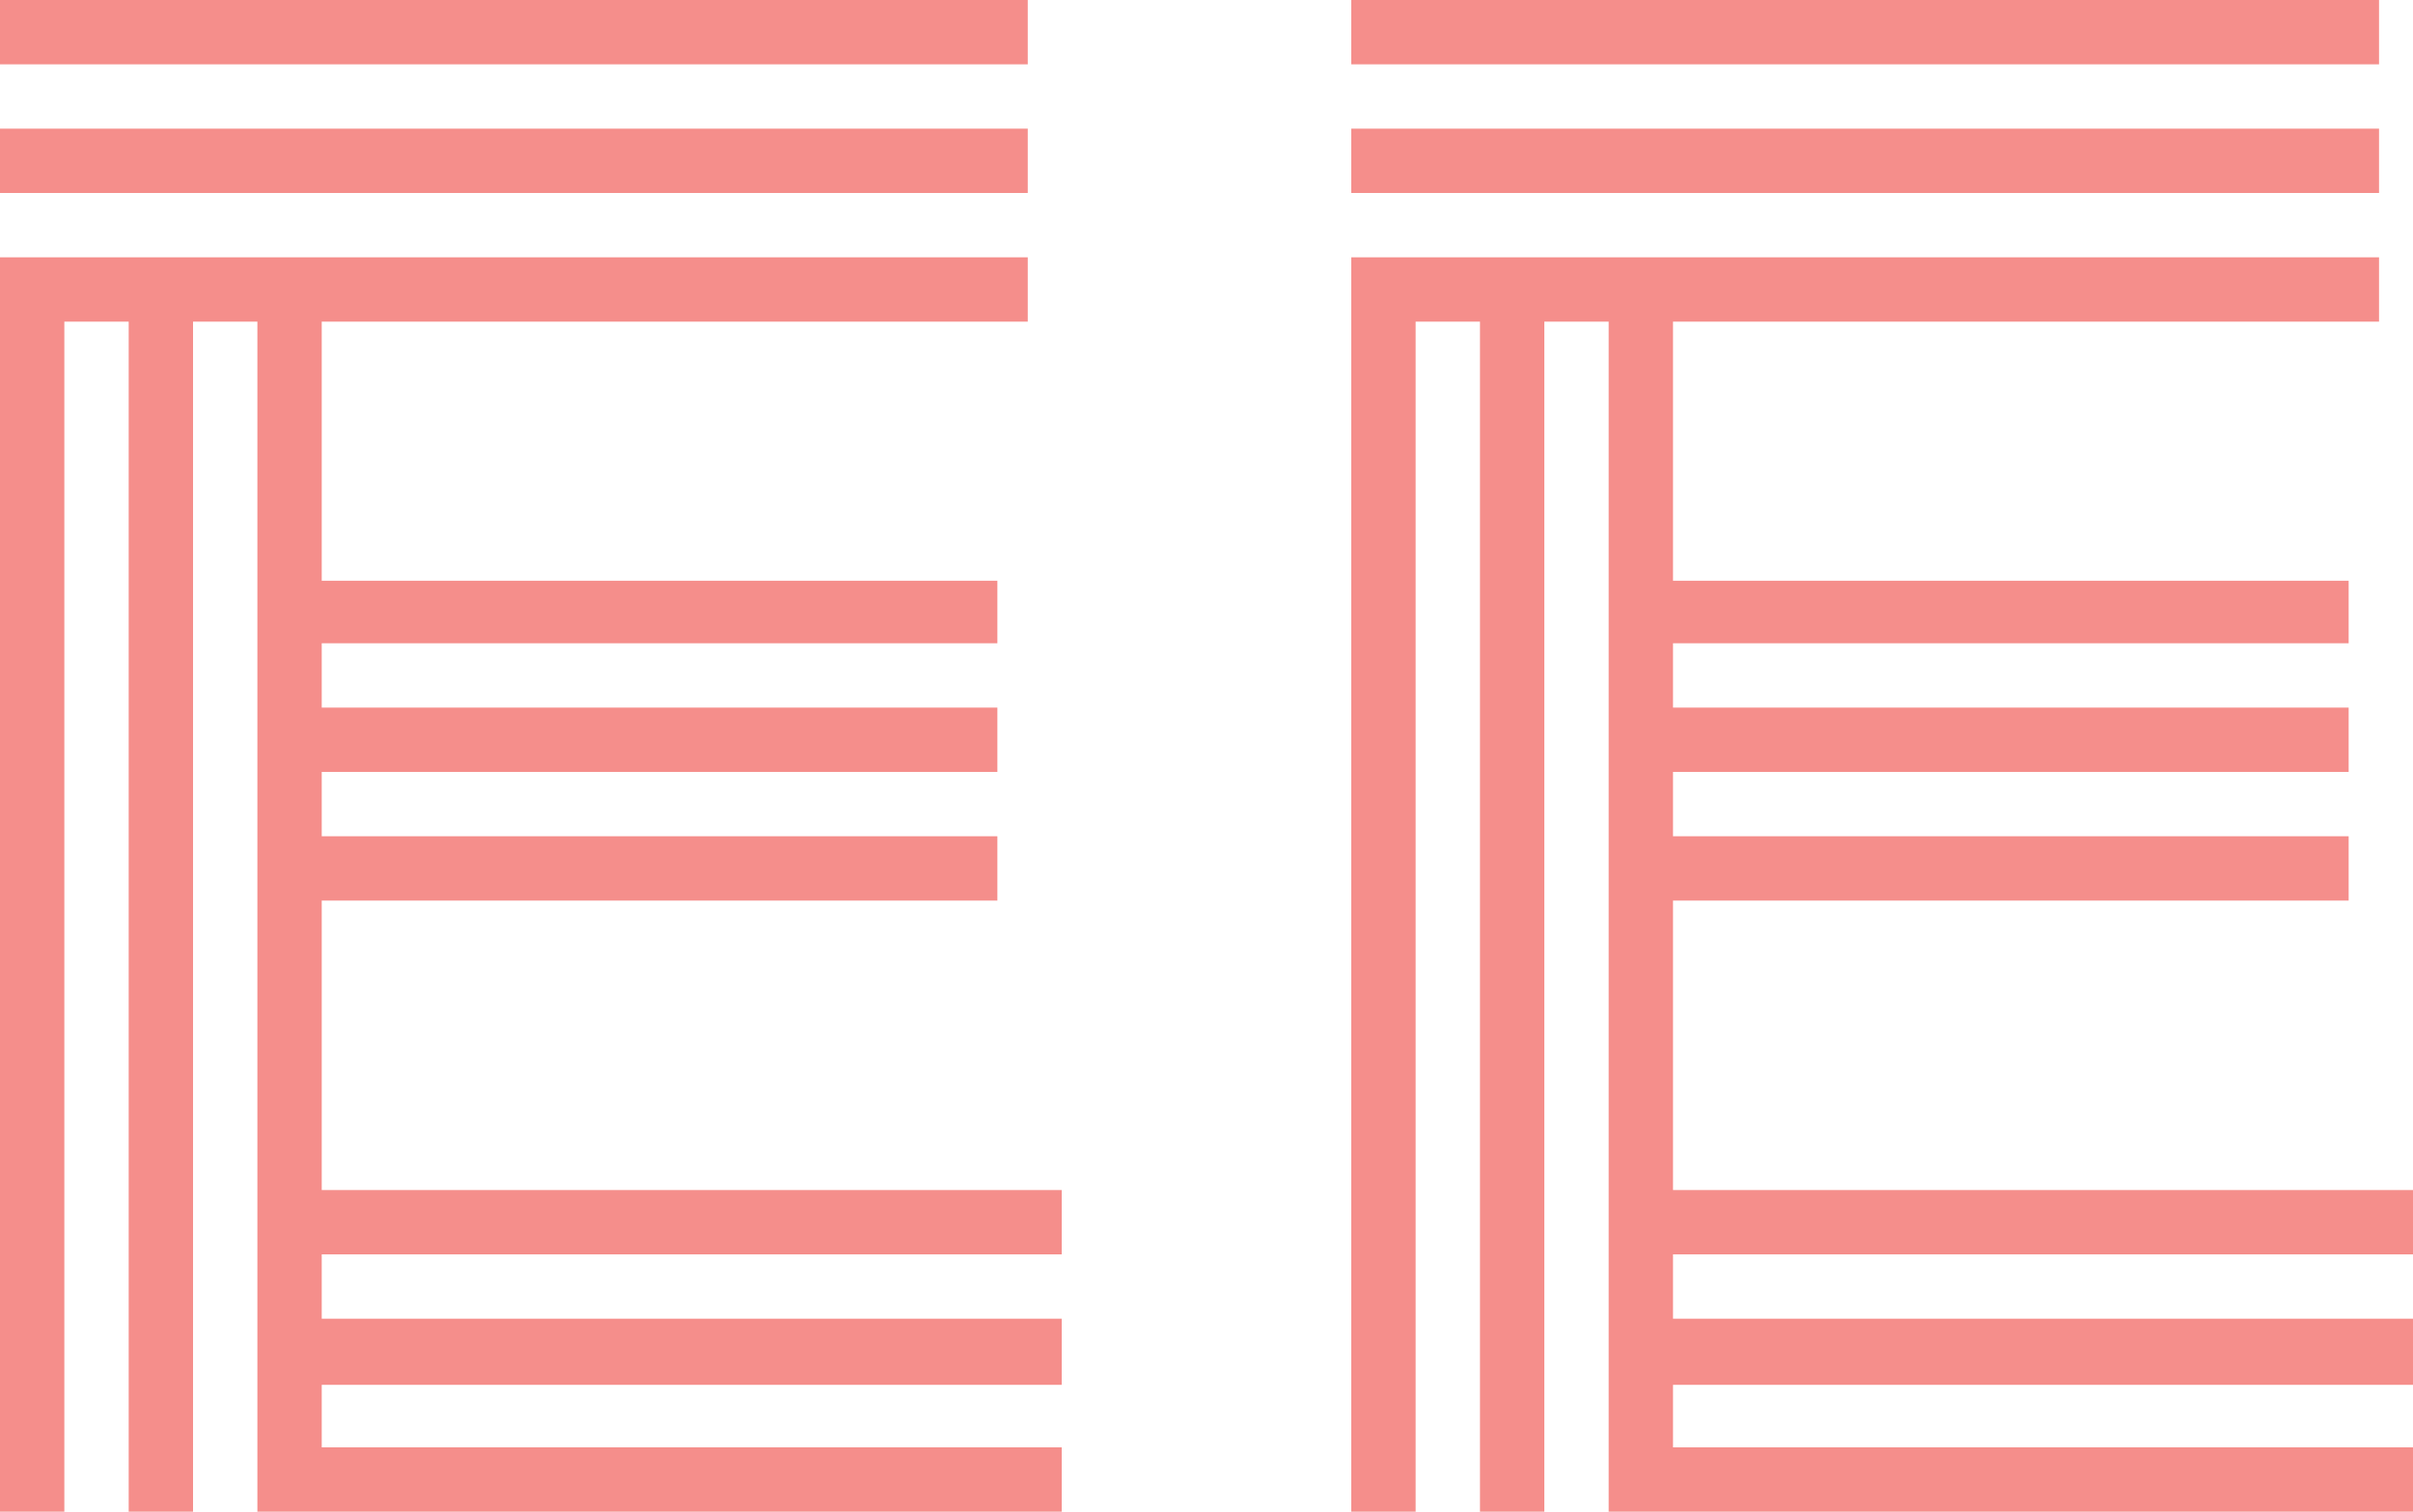
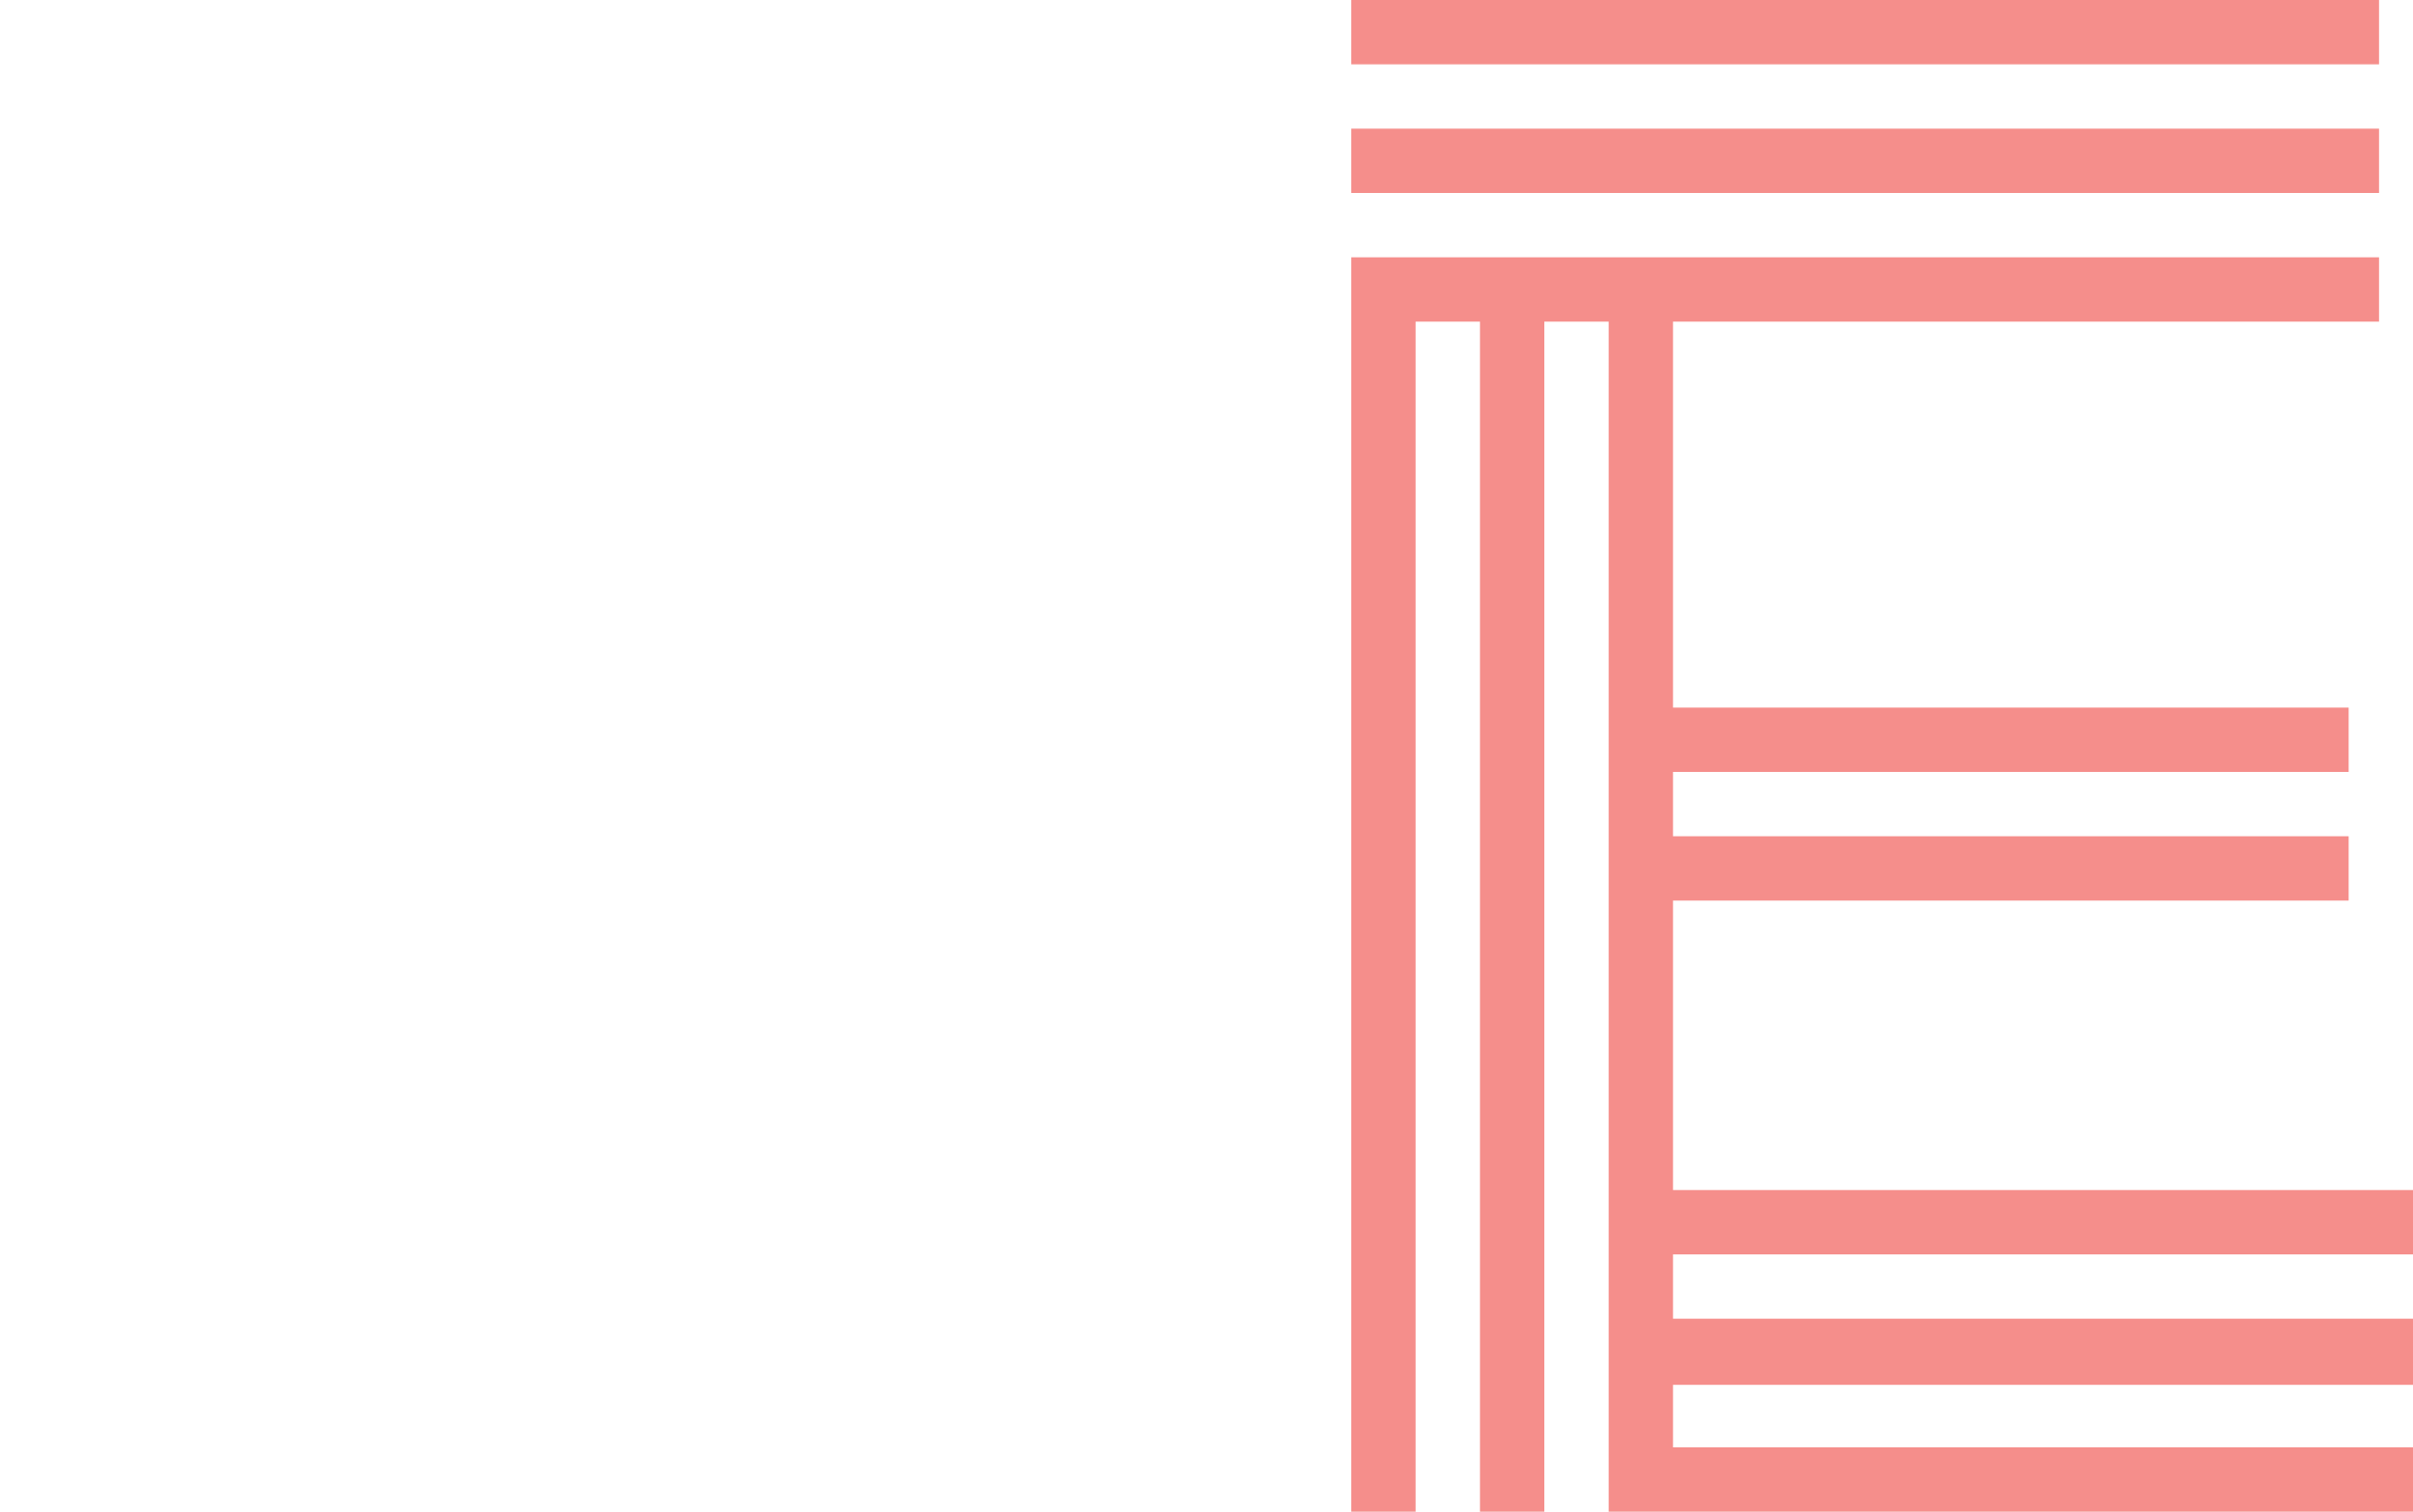
<svg xmlns="http://www.w3.org/2000/svg" viewBox="0 0 54 33.84">
  <defs>
    <style>.cls-1{fill:#f58e8b;}</style>
  </defs>
  <g id="Layer_2" data-name="Layer 2">
    <g id="Layer_1-2" data-name="Layer 1">
-       <path class="cls-1" d="M0,0H23V1.44H0ZM0,2.88H23V4.32H0ZM5.76,7.2H4.32V33.84H2.88V7.2H1.44V33.84H0V5.76H23V7.2H7.2V13H22.32V14.4H7.2v1.44H22.32v1.44H7.2v1.44H22.32v1.44H7.2v6.48H23.76v1.44H7.2v1.44H23.76V31H7.2V32.4H23.76v1.44h-18Z" />
-       <path class="cls-1" d="M30.24,0h23V1.44h-23Zm0,2.88h23V4.32h-23ZM36,7.2H34.56V33.84H33.12V7.2H31.68V33.84H30.24V5.76h23V7.2H37.44V13H52.56V14.4H37.44v1.44H52.56v1.44H37.44v1.44H52.56v1.44H37.44v6.48H54v1.44H37.44v1.44H54V31H37.44V32.4H54v1.44H36Z" />
+       <path class="cls-1" d="M30.24,0h23V1.44h-23Zm0,2.88h23V4.32h-23ZM36,7.2H34.56V33.84H33.12V7.2H31.68V33.84H30.24V5.76h23V7.2H37.44V13V14.4H37.44v1.44H52.56v1.44H37.44v1.44H52.56v1.44H37.44v6.48H54v1.44H37.44v1.44H54V31H37.44V32.4H54v1.44H36Z" />
    </g>
  </g>
</svg>